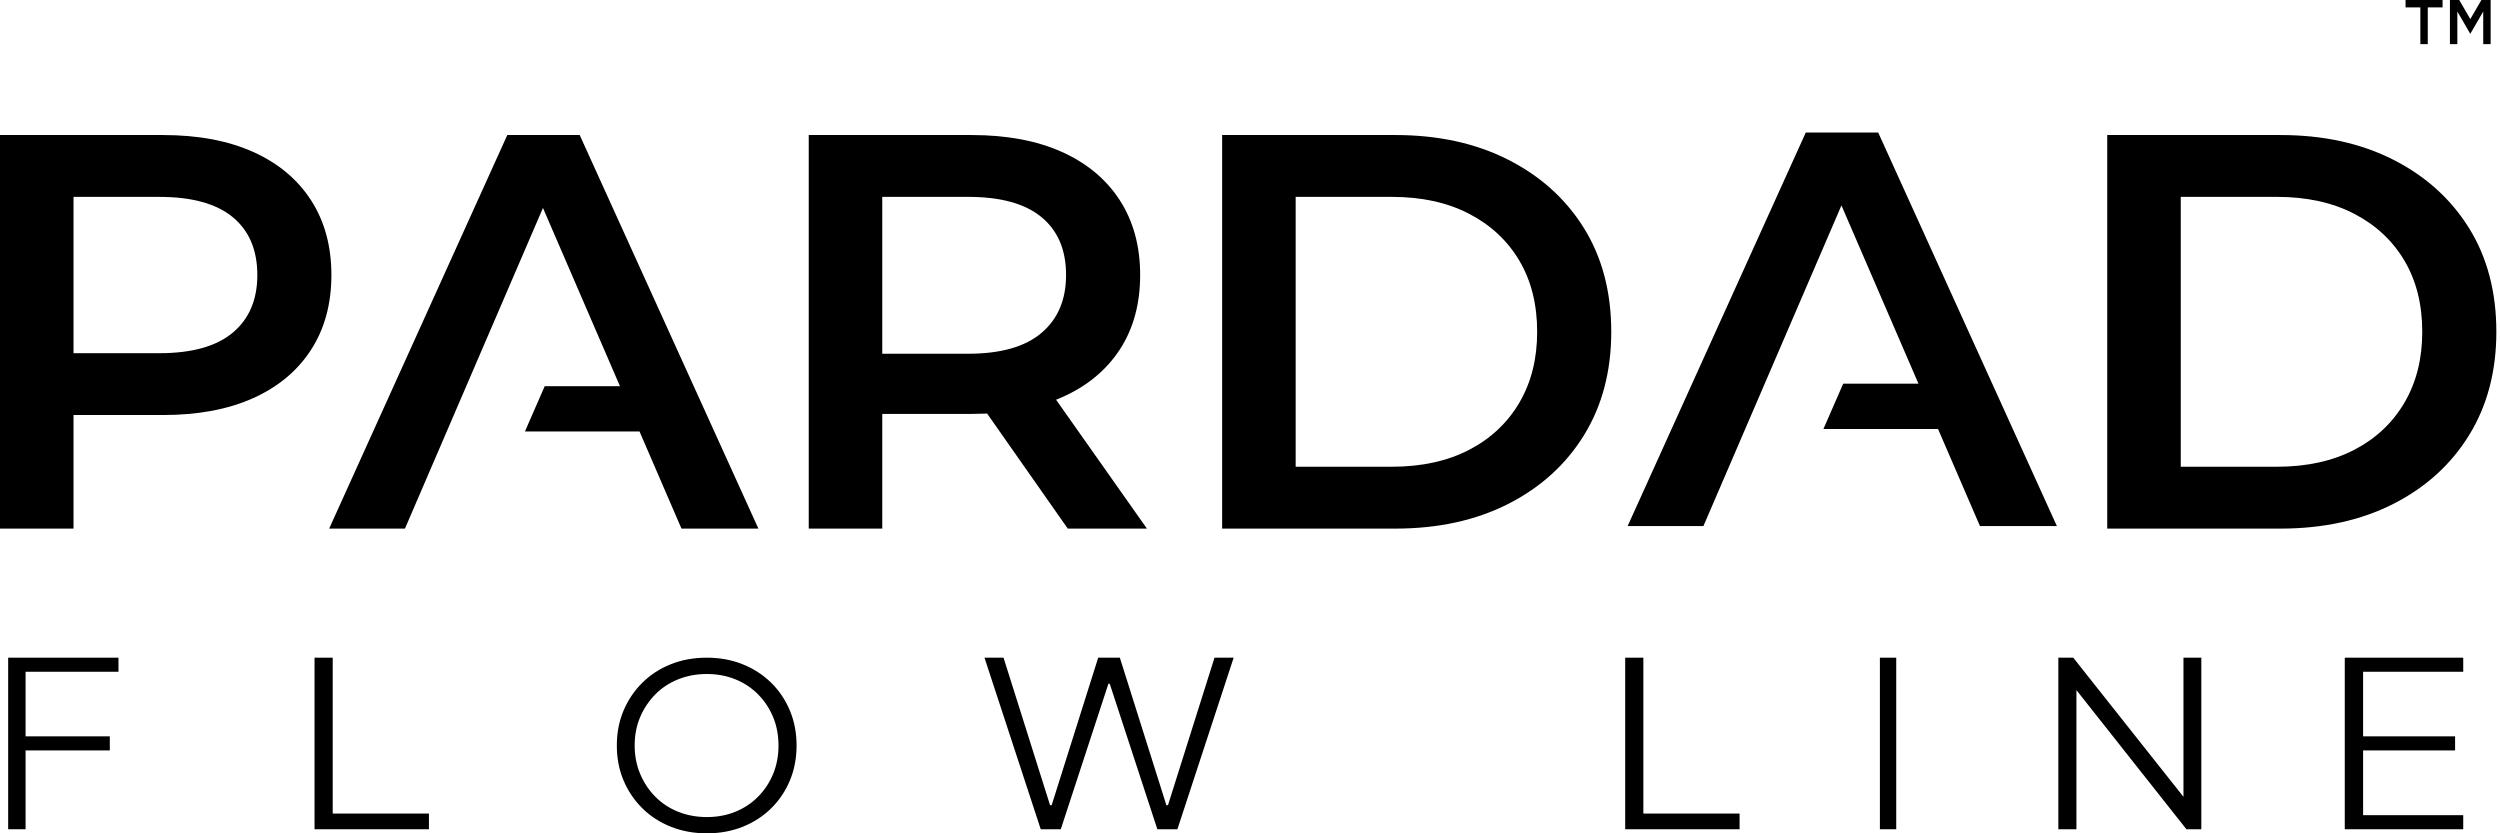
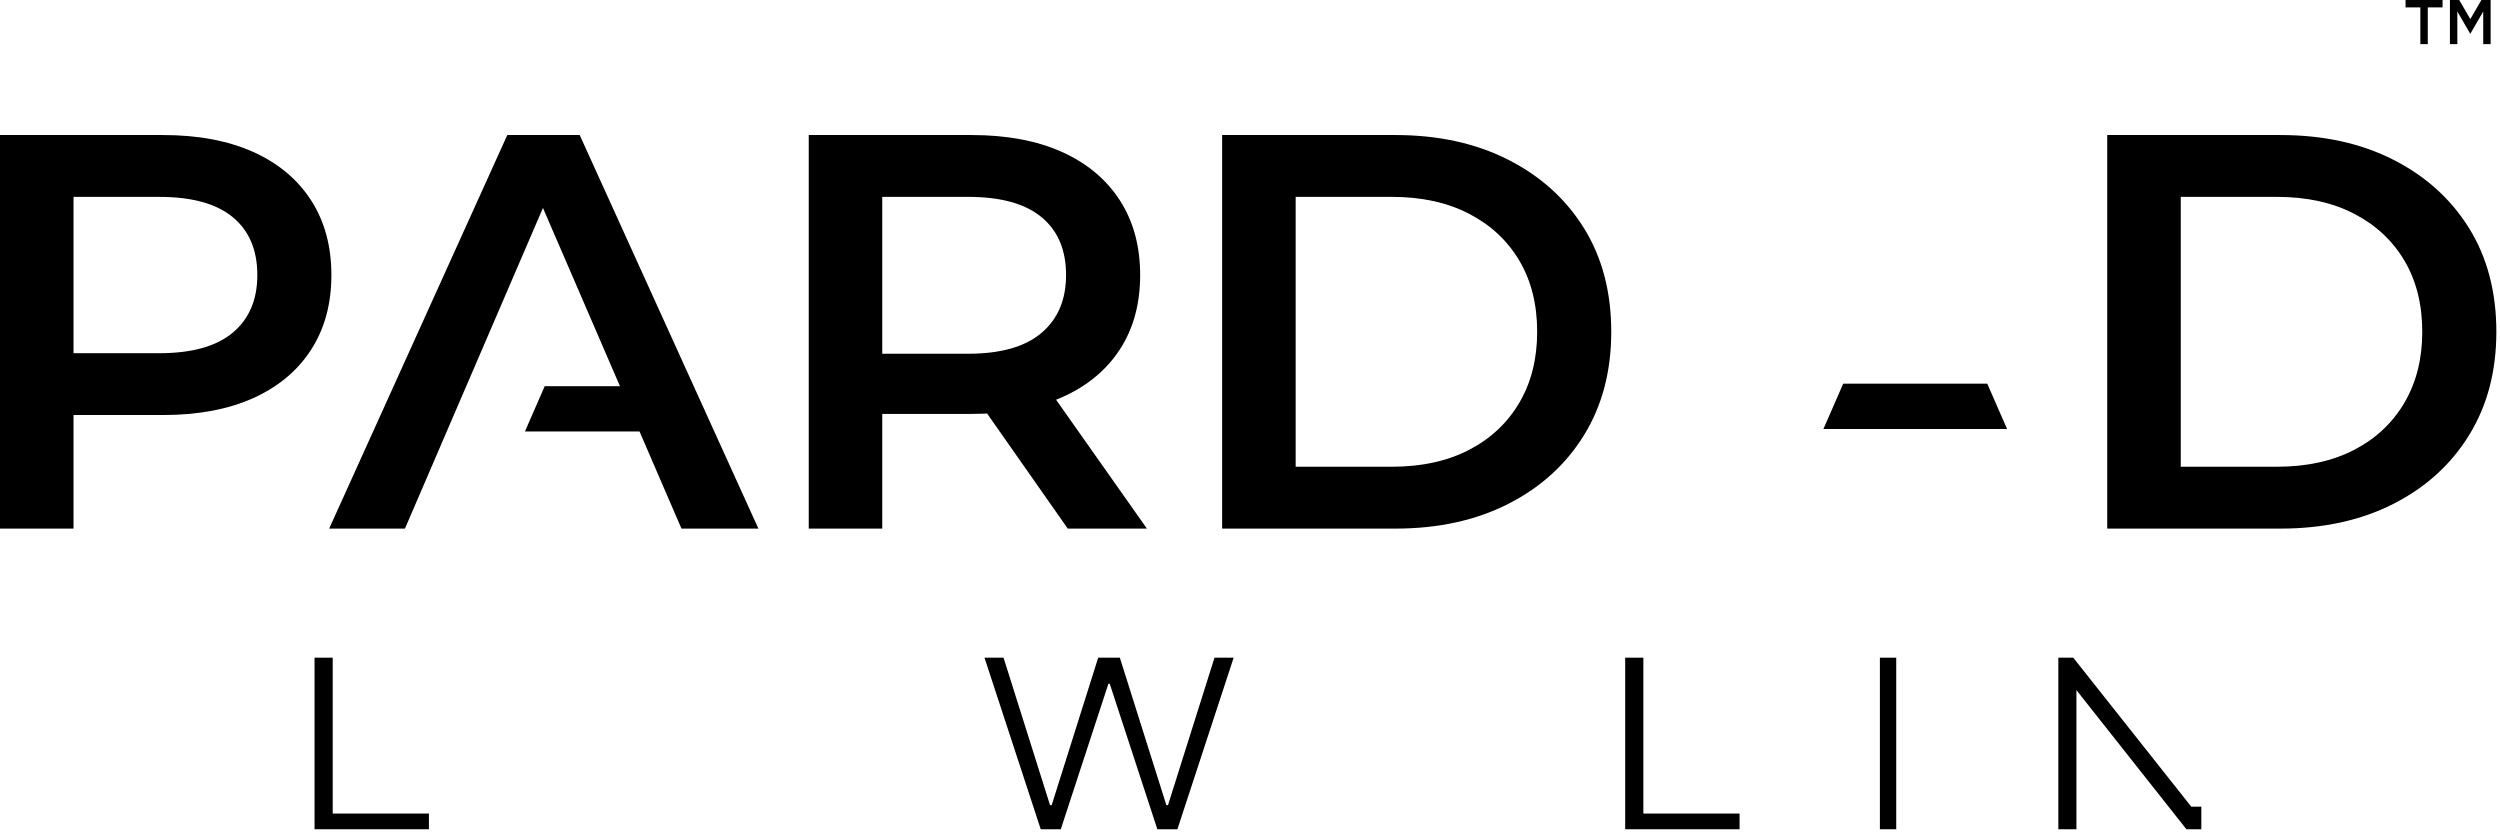
<svg xmlns="http://www.w3.org/2000/svg" width="612" height="204" viewBox="0 0 612 204" fill="none">
-   <path d="M574 203V161H603V164.445H578.489V180.257H601.007V183.702H578.489V199.555H603V203H574Z" fill="black" />
  <path d="M254.771 203L241 161H245.664L257.054 197.114H257.447L268.837 161H274.139L285.529 197.114H285.922L297.311 161H302L288.229 203H283.32L271.66 167.378H271.34L259.68 203H254.771Z" fill="black" />
-   <path d="M503.882 203V161H507.529L536.427 197.479H534.512V161H538.882V203H535.235L506.394 166.521H508.309V203H503.882Z" fill="black" />
+   <path d="M503.882 203V161H507.529L536.427 197.479H534.512H538.882V203H535.235L506.394 166.521H508.309V203H503.882Z" fill="black" />
  <path d="M460.198 203V161H464.198V203H460.198Z" fill="black" />
  <path d="M397.848 203V161H402.294V199.158H425.848V203H397.848Z" fill="black" />
  <path d="M77 203V161H81.446V199.158H105V203H77Z" fill="black" />
  <path d="M0 129.403V33.056H39.873C48.46 33.056 55.818 34.434 61.954 37.184C68.09 39.933 72.822 43.885 76.142 49.021C79.462 54.163 81.125 60.264 81.125 67.328C81.125 74.393 79.462 80.493 76.142 85.636C72.815 90.778 68.09 94.717 61.954 97.473C55.812 100.229 48.453 101.6 39.873 101.6H9.967L17.999 93.208V129.409H0V129.403ZM17.999 95.13L9.967 86.462H39.041C46.979 86.462 52.958 84.79 56.971 81.439C60.984 78.088 62.994 73.385 62.994 67.335C62.994 61.191 60.984 56.462 56.971 53.155C52.958 49.848 46.979 48.201 39.041 48.201H9.967L17.999 39.395V95.13Z" fill="black" />
  <path d="M80.578 129.403L124.187 33.056H141.909L185.656 129.403H166.825L129.309 42.551H136.51L99.132 129.403H80.578ZM128.502 105.628L133.347 94.535H168.614L173.459 105.628H128.502Z" fill="black" />
  <path d="M197.979 129.403V33.056H237.851C246.432 33.056 253.797 34.434 259.933 37.184C266.069 39.933 270.8 43.885 274.127 49.021C277.447 54.163 279.11 60.264 279.11 67.328C279.11 74.393 277.447 80.475 274.127 85.567C270.8 90.659 266.069 94.561 259.933 97.266C253.79 99.972 246.432 101.325 237.851 101.325H207.945L215.978 93.201V129.403H197.979ZM215.978 95.13L207.945 86.594H237.02C244.958 86.594 250.936 84.897 254.949 81.502C258.963 78.107 260.972 73.379 260.972 67.328C260.972 61.184 258.969 56.456 254.949 53.149C250.936 49.842 244.958 48.194 237.02 48.194H207.945L215.978 39.388V95.13ZM261.388 129.403L236.881 94.442H256.121L280.767 129.403H261.388Z" fill="black" />
  <path d="M299.18 129.403V33.056H341.547C352.068 33.056 361.298 35.073 369.236 39.113C377.174 43.153 383.354 48.746 387.789 55.904C392.218 63.063 394.436 71.506 394.436 81.226C394.436 90.859 392.218 99.283 387.789 106.486C383.36 113.688 377.174 119.306 369.236 123.346C361.298 127.386 352.068 129.403 341.547 129.403H299.18ZM317.179 114.258H340.716C348.005 114.258 354.305 112.88 359.616 110.131C364.92 107.381 369.034 103.523 371.938 98.569C374.849 93.615 376.298 87.834 376.298 81.226C376.298 74.531 374.843 68.725 371.938 63.815C369.034 58.904 364.926 55.078 359.616 52.322C354.305 49.572 348.011 48.194 340.716 48.194H317.179V114.258Z" fill="black" />
  <path d="M515.851 129.403V33.056H558.218C568.739 33.056 577.969 35.073 585.907 39.113C593.845 43.153 600.025 48.746 604.46 55.904C608.889 63.063 611.107 71.506 611.107 81.226C611.107 90.859 608.889 99.283 604.46 106.486C600.031 113.688 593.845 119.306 585.907 123.346C577.969 127.386 568.739 129.403 558.218 129.403H515.851ZM533.85 114.258H557.386C564.676 114.258 570.976 112.88 576.286 110.131C581.591 107.381 585.705 103.523 588.609 98.569C591.52 93.615 592.969 87.834 592.969 81.226C592.969 74.531 591.514 68.725 588.609 63.815C585.705 58.904 581.597 55.078 576.286 52.322C570.976 49.572 564.682 48.194 557.386 48.194H533.85V114.258Z" fill="black" />
-   <path d="M398.443 128.784L442.058 32.438H459.78L503.527 128.784H484.697L447.18 41.933H454.381L416.997 128.784H398.443Z" fill="black" />
  <path d="M446.375 105.014L451.22 93.916H486.481L491.332 105.014H446.375Z" fill="black" />
  <path d="M597.94 0V1.804H594.318V10.81H592.503V1.804H588.881V0H597.94ZM599.755 0H602.016L604.732 4.679L607.447 0H609.709V10.804H607.894V2.818L604.725 8.28L601.556 2.818V10.804H599.742V0H599.755Z" fill="black" />
-   <path d="M2 203V161H29V164.445H6.261V180.257H26.881V183.702H6.261V203H2Z" fill="black" />
-   <path d="M173.032 204C169.877 204 166.957 203.469 164.26 202.399C161.568 201.337 159.233 199.825 157.252 197.873C155.278 195.92 153.736 193.647 152.644 191.048C151.546 188.448 151 185.605 151 182.5C151 179.401 151.546 176.552 152.644 173.953C153.742 171.353 155.278 169.08 157.252 167.127C159.226 165.175 161.549 163.663 164.228 162.601C166.9 161.531 169.833 161 173.032 161C176.186 161 179.1 161.531 181.772 162.601C184.444 163.67 186.774 165.168 188.748 167.102C190.722 169.035 192.258 171.308 193.356 173.927C194.454 176.546 195 179.401 195 182.506C195 185.605 194.448 188.467 193.356 191.086C192.258 193.705 190.722 195.978 188.748 197.911C186.774 199.845 184.444 201.343 181.772 202.412C179.1 203.469 176.186 204 173.032 204ZM173.032 200.018C175.545 200.018 177.868 199.589 180.008 198.718C182.14 197.853 184 196.624 185.574 195.036C187.148 193.448 188.38 191.592 189.256 189.479C190.132 187.366 190.576 185.042 190.576 182.506C190.576 179.971 190.138 177.647 189.256 175.534C188.38 173.421 187.148 171.571 185.574 169.976C184 168.389 182.14 167.159 180.008 166.295C177.875 165.431 175.545 164.995 173.032 164.995C170.518 164.995 168.182 165.431 166.024 166.295C163.866 167.159 162 168.389 160.426 169.976C158.852 171.571 157.614 173.421 156.713 175.534C155.811 177.647 155.367 179.971 155.367 182.506C155.367 185.003 155.818 187.321 156.713 189.453C157.608 191.585 158.845 193.448 160.426 195.043C162 196.631 163.866 197.86 166.024 198.724C168.182 199.582 170.518 200.018 173.032 200.018Z" fill="black" />
</svg>